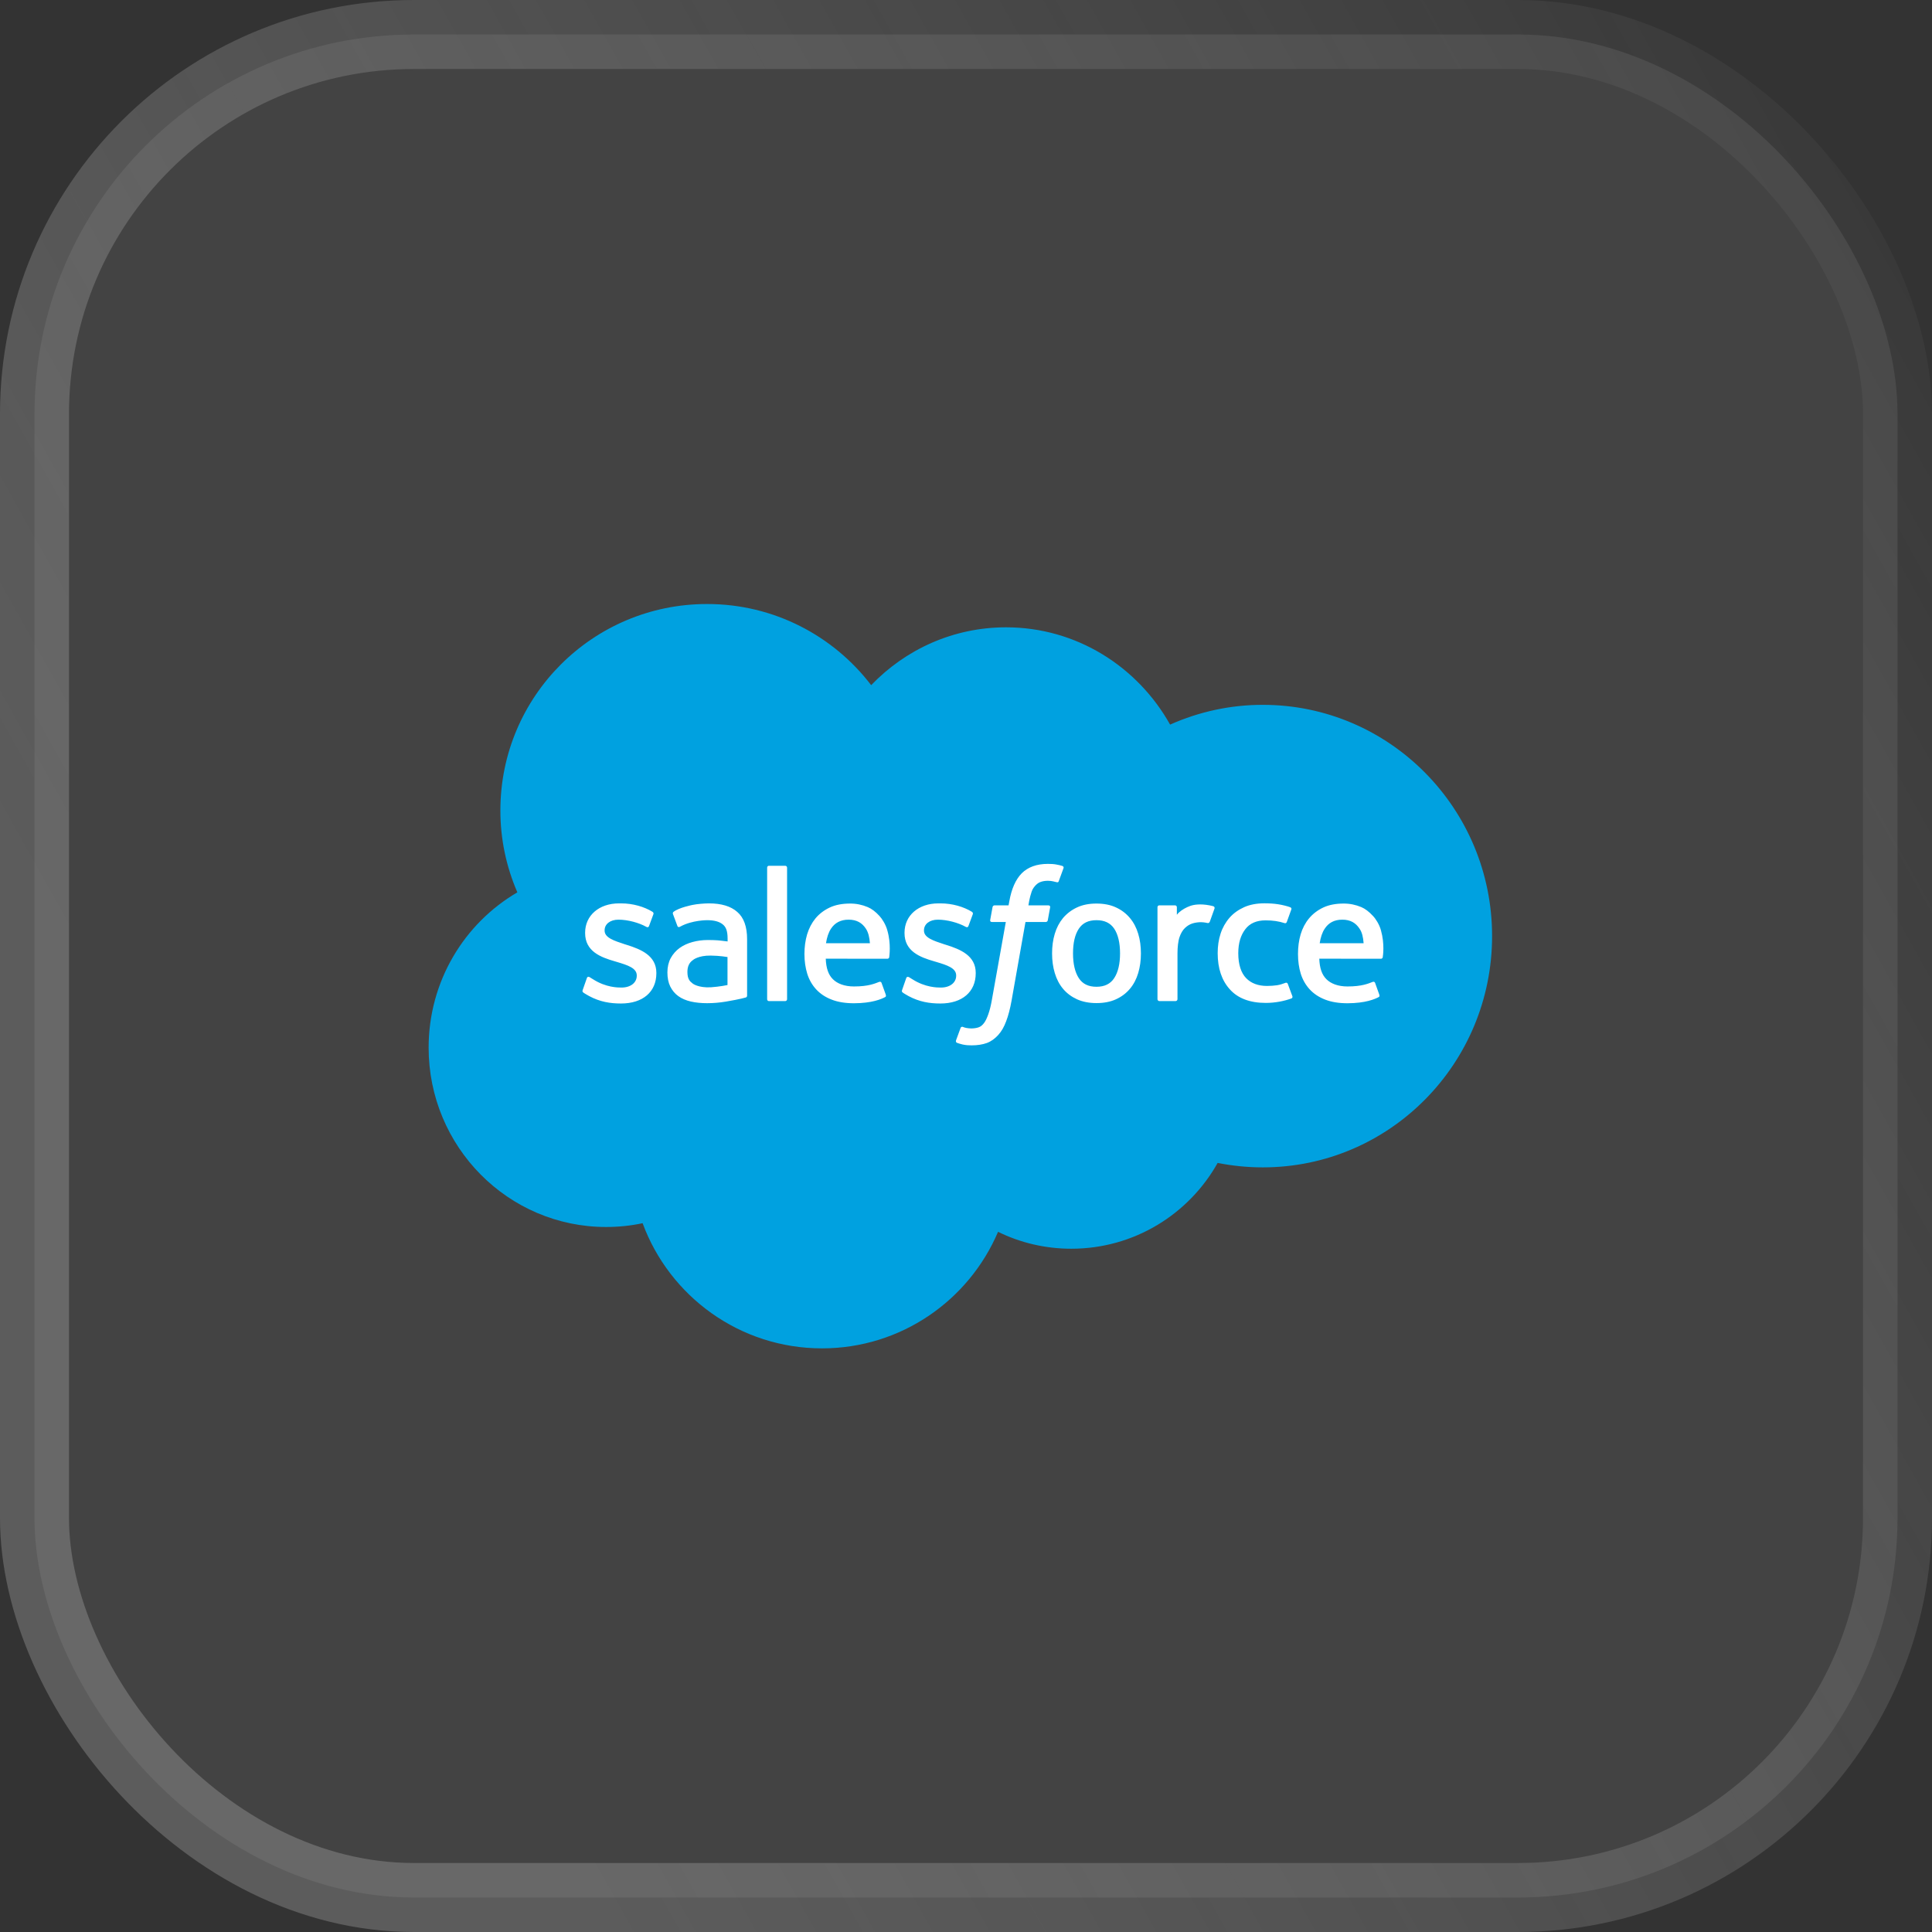
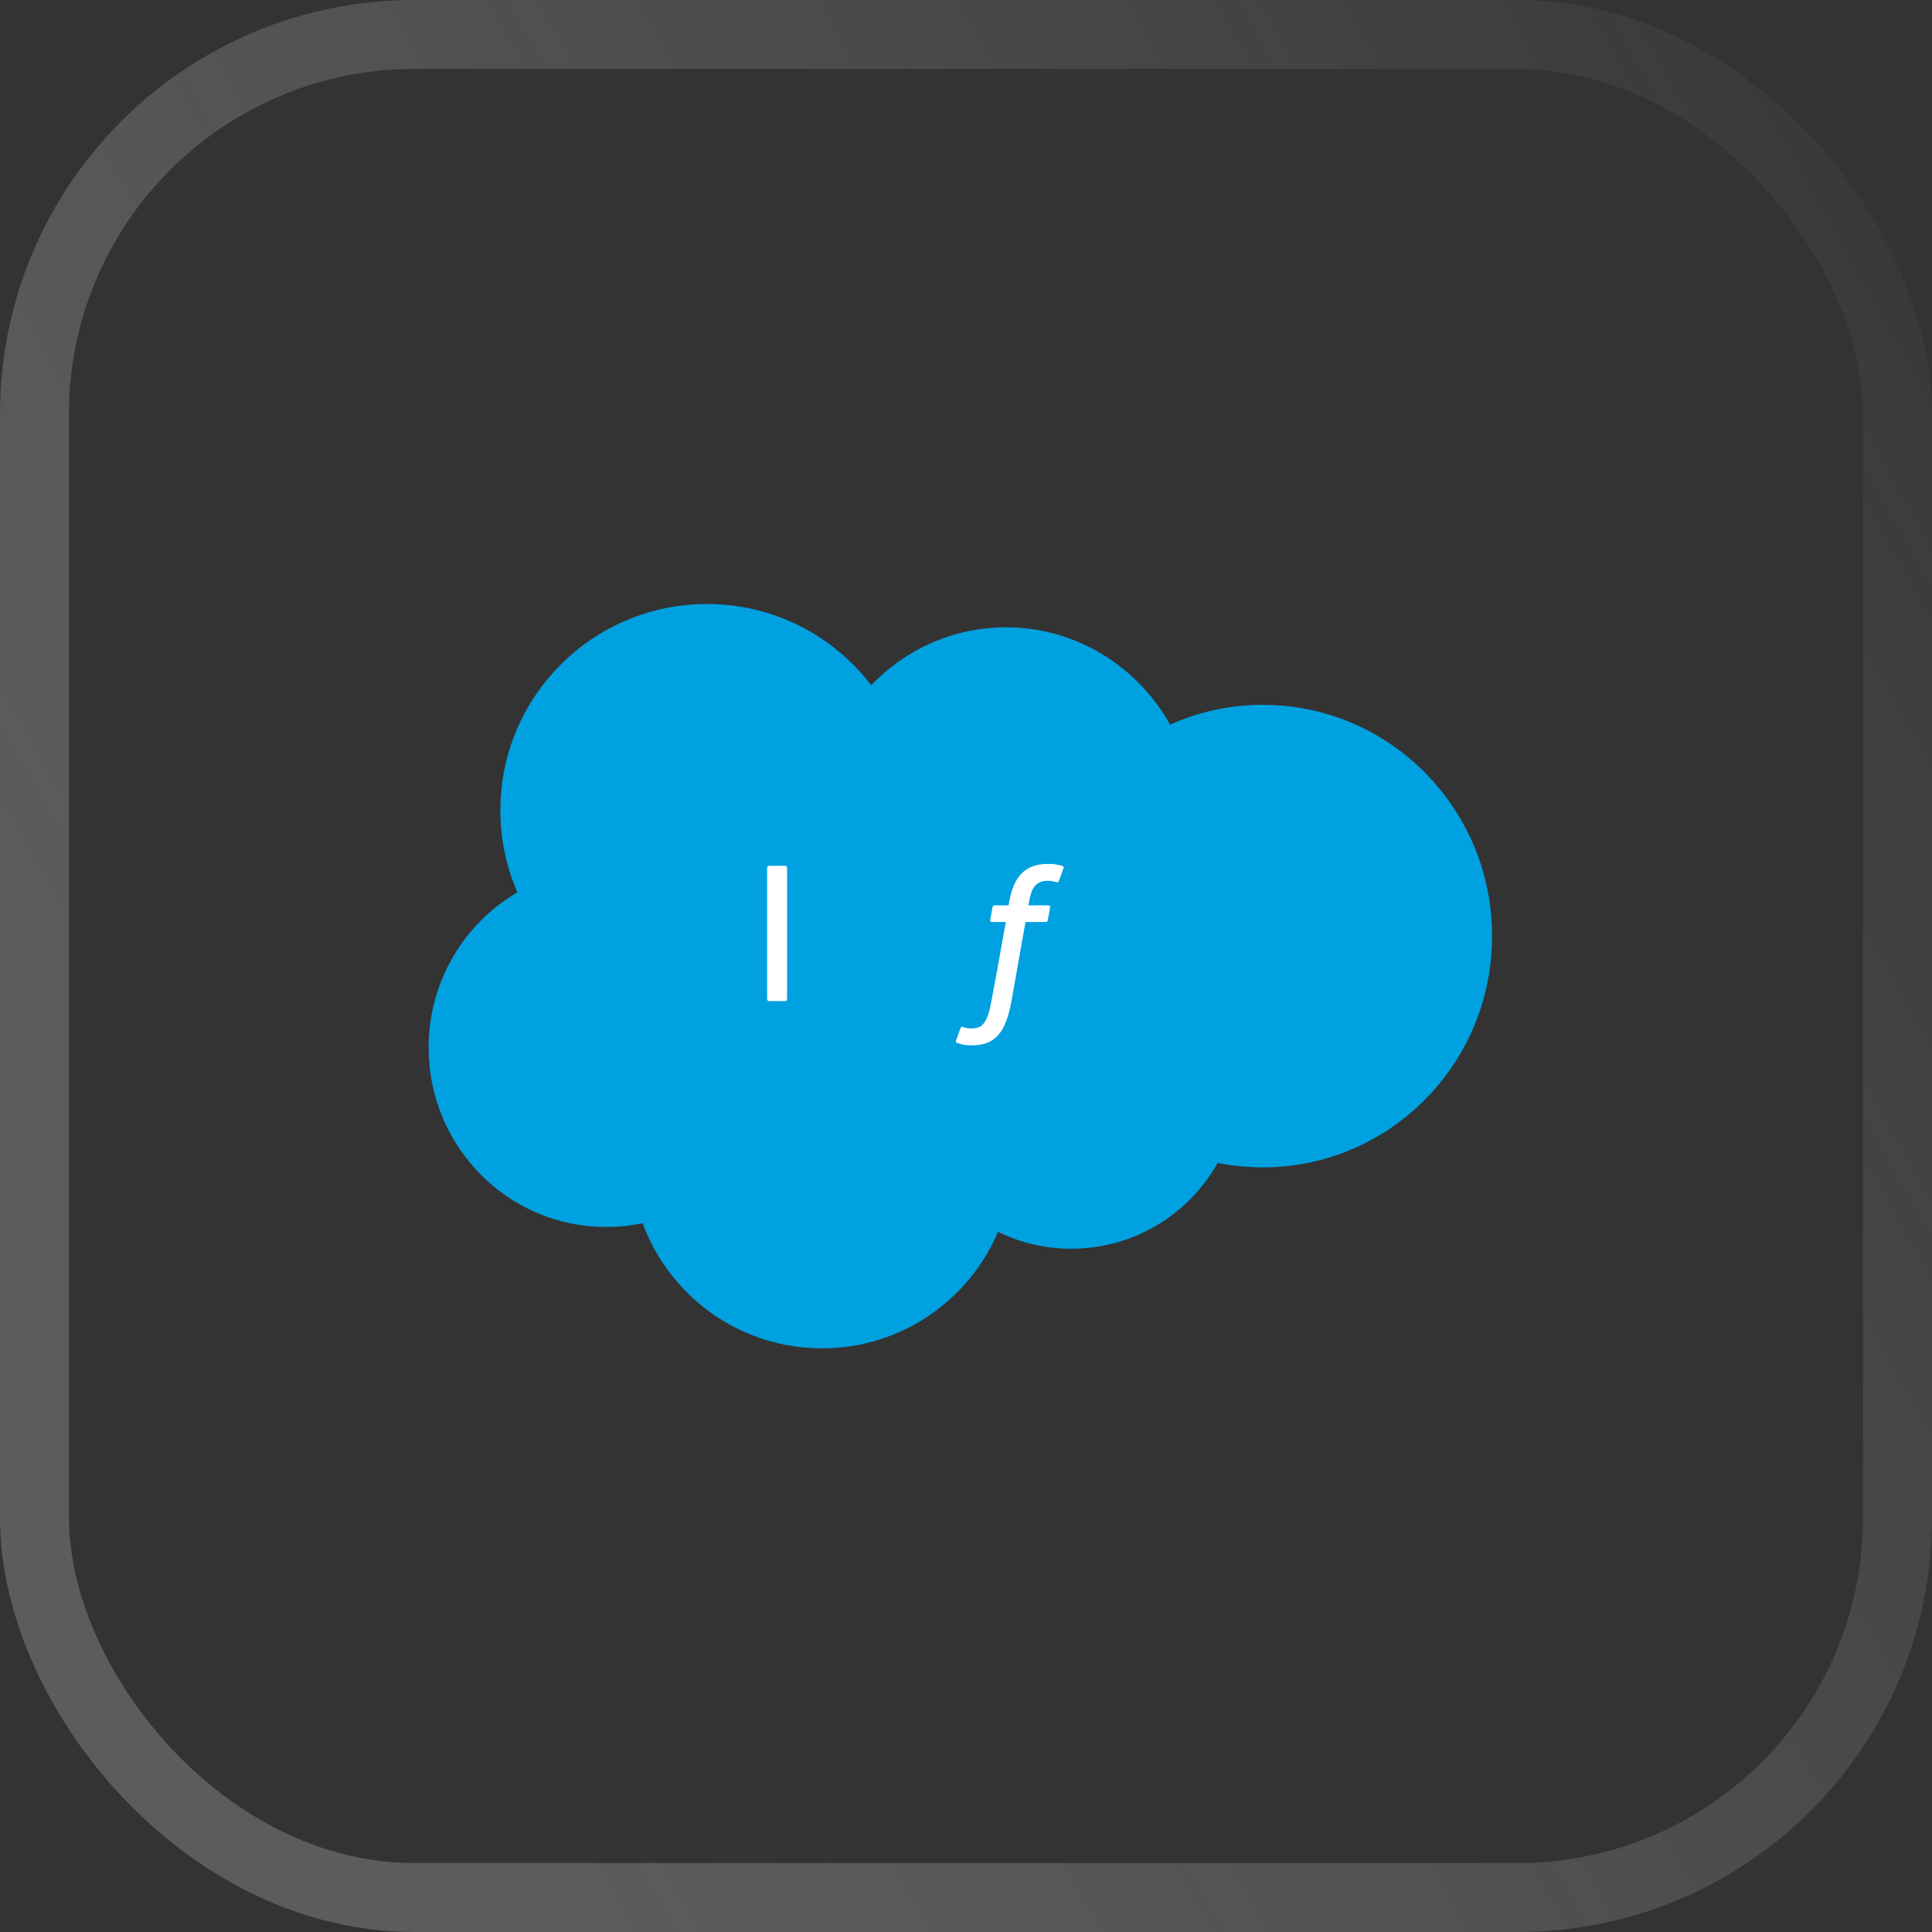
<svg xmlns="http://www.w3.org/2000/svg" width="56" height="56" viewBox="0 0 56 56" fill="none">
  <rect x="0" y="0" width="56" height="56" fill="#333333" stroke="none" />
-   <rect x="1" y="1" width="54" height="54" rx="11" fill="white" fill-opacity="0.08" />
  <rect x="1" y="1" width="54" height="54" rx="11" stroke="url(#paint0_linear_36_14827)" stroke-width="2" />
  <path d="M25.251 19.86C26.246 18.825 27.629 18.183 29.161 18.183C31.196 18.183 32.971 19.317 33.916 21.003C34.762 20.625 35.678 20.429 36.604 20.43C40.274 20.43 43.249 23.433 43.249 27.133C43.249 30.835 40.274 33.837 36.604 33.837C36.156 33.837 35.719 33.792 35.294 33.708C34.461 35.193 32.874 36.195 31.054 36.195C30.291 36.195 29.571 36.02 28.929 35.705C28.084 37.69 26.119 39.083 23.826 39.083C21.439 39.083 19.406 37.572 18.626 35.455C18.286 35.528 17.931 35.565 17.569 35.565C14.726 35.565 12.424 33.237 12.424 30.367C12.424 28.442 13.459 26.762 14.996 25.865C14.67 25.115 14.502 24.305 14.504 23.488C14.504 20.185 17.184 17.508 20.491 17.508C22.431 17.505 24.159 18.43 25.251 19.86Z" fill="#00A1E0" />
-   <path d="M16.89 28.695C16.87 28.745 16.898 28.755 16.902 28.765C16.96 28.808 17.02 28.837 17.078 28.872C17.392 29.04 17.688 29.087 18 29.087C18.633 29.087 19.025 28.75 19.025 28.21V28.2C19.025 27.7 18.582 27.517 18.165 27.387L18.11 27.37C17.797 27.267 17.525 27.18 17.525 26.975V26.965C17.525 26.788 17.683 26.657 17.927 26.657C18.2 26.657 18.523 26.747 18.73 26.863C18.73 26.863 18.79 26.902 18.812 26.843C18.825 26.81 18.93 26.527 18.94 26.497C18.953 26.465 18.93 26.44 18.91 26.427C18.672 26.282 18.345 26.185 18.005 26.185H17.942C17.365 26.185 16.96 26.535 16.96 27.035V27.045C16.96 27.573 17.405 27.745 17.823 27.865L17.89 27.885C18.195 27.977 18.457 28.06 18.457 28.273V28.282C18.457 28.477 18.288 28.625 18.012 28.625C17.905 28.625 17.565 28.622 17.198 28.39C17.152 28.365 17.128 28.345 17.093 28.325C17.075 28.312 17.03 28.295 17.01 28.352L16.89 28.695ZM26.148 28.695C26.128 28.745 26.155 28.755 26.16 28.765C26.218 28.808 26.277 28.837 26.335 28.872C26.65 29.04 26.945 29.087 27.258 29.087C27.89 29.087 28.282 28.75 28.282 28.21V28.2C28.282 27.7 27.84 27.517 27.422 27.387L27.367 27.37C27.055 27.267 26.782 27.18 26.782 26.975V26.965C26.782 26.788 26.94 26.657 27.185 26.657C27.457 26.657 27.78 26.747 27.988 26.863C27.988 26.863 28.047 26.902 28.07 26.843C28.082 26.81 28.188 26.527 28.198 26.497C28.21 26.465 28.188 26.44 28.168 26.427C27.93 26.282 27.602 26.185 27.262 26.185H27.2C26.622 26.185 26.218 26.535 26.218 27.035V27.045C26.218 27.573 26.663 27.745 27.08 27.865L27.148 27.885C27.453 27.977 27.715 28.06 27.715 28.273V28.282C27.715 28.477 27.545 28.625 27.27 28.625C27.163 28.625 26.823 28.622 26.455 28.39C26.41 28.365 26.385 28.345 26.35 28.325C26.337 28.317 26.285 28.297 26.267 28.352L26.148 28.695ZM32.465 27.635C32.465 27.94 32.407 28.183 32.295 28.352C32.185 28.52 32.015 28.602 31.782 28.602C31.547 28.602 31.38 28.52 31.27 28.352C31.16 28.183 31.102 27.94 31.102 27.635C31.102 27.33 31.157 27.09 31.27 26.92C31.38 26.753 31.547 26.672 31.782 26.672C32.017 26.672 32.185 26.753 32.297 26.92C32.407 27.087 32.465 27.328 32.465 27.635ZM32.992 27.067C32.94 26.892 32.86 26.738 32.752 26.61C32.643 26.478 32.504 26.373 32.347 26.302C32.188 26.227 31.995 26.19 31.782 26.19C31.567 26.19 31.378 26.227 31.218 26.302C31.055 26.378 30.92 26.483 30.812 26.61C30.705 26.74 30.625 26.892 30.573 27.067C30.52 27.242 30.495 27.433 30.495 27.635C30.495 27.837 30.52 28.027 30.573 28.203C30.625 28.378 30.705 28.532 30.812 28.66C30.92 28.79 31.058 28.892 31.218 28.965C31.38 29.038 31.57 29.075 31.782 29.075C31.997 29.075 32.188 29.038 32.347 28.965C32.508 28.892 32.645 28.788 32.752 28.66C32.86 28.532 32.94 28.378 32.992 28.203C33.045 28.027 33.07 27.837 33.07 27.635C33.07 27.433 33.045 27.24 32.992 27.067ZM37.328 28.52C37.31 28.468 37.26 28.488 37.26 28.488C37.182 28.517 37.102 28.545 37.015 28.558C36.928 28.57 36.83 28.578 36.725 28.578C36.47 28.578 36.267 28.503 36.12 28.352C35.975 28.203 35.892 27.96 35.892 27.63C35.892 27.33 35.965 27.105 36.095 26.935C36.222 26.765 36.42 26.677 36.68 26.677C36.898 26.677 37.065 26.703 37.237 26.758C37.237 26.758 37.28 26.775 37.3 26.72C37.345 26.593 37.38 26.5 37.43 26.36C37.445 26.32 37.41 26.302 37.398 26.297C37.33 26.27 37.167 26.227 37.045 26.21C36.93 26.192 36.797 26.183 36.65 26.183C36.428 26.183 36.23 26.22 36.062 26.295C35.895 26.37 35.75 26.473 35.638 26.602C35.522 26.736 35.434 26.892 35.38 27.06C35.322 27.235 35.295 27.425 35.295 27.628C35.295 28.065 35.413 28.42 35.648 28.677C35.88 28.938 36.233 29.07 36.69 29.07C36.96 29.07 37.237 29.015 37.438 28.938C37.438 28.938 37.475 28.92 37.46 28.875L37.328 28.52ZM38.252 27.34C38.278 27.17 38.325 27.027 38.398 26.918C38.508 26.75 38.672 26.657 38.907 26.657C39.142 26.657 39.297 26.75 39.407 26.918C39.483 27.027 39.513 27.175 39.525 27.34H38.252ZM40.028 26.968C39.983 26.797 39.873 26.628 39.797 26.55C39.682 26.425 39.57 26.34 39.458 26.293C39.295 26.224 39.121 26.189 38.945 26.19C38.722 26.19 38.52 26.227 38.355 26.305C38.19 26.383 38.053 26.488 37.943 26.62C37.835 26.75 37.752 26.907 37.7 27.082C37.648 27.258 37.623 27.45 37.623 27.652C37.623 27.858 37.65 28.05 37.703 28.223C37.758 28.398 37.845 28.55 37.962 28.677C38.08 28.805 38.23 28.905 38.413 28.975C38.593 29.045 38.81 29.08 39.06 29.08C39.575 29.078 39.847 28.962 39.96 28.902C39.98 28.892 39.998 28.872 39.975 28.817L39.858 28.49C39.84 28.442 39.79 28.46 39.79 28.46C39.663 28.508 39.48 28.593 39.057 28.593C38.78 28.593 38.575 28.51 38.447 28.383C38.315 28.253 38.25 28.06 38.24 27.788L40.028 27.79C40.028 27.79 40.075 27.79 40.08 27.742C40.083 27.718 40.142 27.37 40.028 26.968ZM23.942 27.34C23.968 27.17 24.015 27.027 24.087 26.918C24.198 26.75 24.363 26.657 24.598 26.657C24.832 26.657 24.988 26.75 25.098 26.918C25.17 27.027 25.203 27.175 25.215 27.34H23.942ZM25.72 26.968C25.675 26.797 25.565 26.628 25.492 26.55C25.378 26.425 25.265 26.34 25.152 26.293C24.99 26.224 24.816 26.189 24.64 26.19C24.418 26.19 24.215 26.227 24.05 26.305C23.885 26.383 23.747 26.488 23.637 26.62C23.53 26.75 23.448 26.907 23.395 27.082C23.343 27.258 23.317 27.45 23.317 27.652C23.317 27.858 23.345 28.05 23.398 28.223C23.453 28.398 23.54 28.55 23.657 28.677C23.775 28.805 23.925 28.905 24.108 28.975C24.288 29.045 24.505 29.08 24.755 29.08C25.27 29.078 25.543 28.962 25.655 28.902C25.675 28.892 25.692 28.872 25.67 28.817L25.552 28.49C25.535 28.442 25.485 28.46 25.485 28.46C25.358 28.508 25.175 28.593 24.753 28.593C24.475 28.593 24.27 28.51 24.142 28.383C24.01 28.253 23.945 28.06 23.935 27.788L25.723 27.79C25.723 27.79 25.77 27.79 25.775 27.742C25.775 27.718 25.835 27.37 25.72 26.968ZM20.08 28.51C20.01 28.455 20 28.44 19.977 28.405C19.942 28.35 19.925 28.273 19.925 28.172C19.925 28.015 19.977 27.902 20.085 27.828C20.082 27.828 20.238 27.692 20.602 27.698C20.858 27.7 21.087 27.74 21.087 27.74V28.552C21.087 28.552 20.86 28.6 20.605 28.617C20.24 28.637 20.08 28.51 20.08 28.51ZM20.793 27.255C20.72 27.25 20.625 27.247 20.512 27.247C20.36 27.247 20.212 27.267 20.073 27.305C19.933 27.343 19.808 27.4 19.7 27.477C19.593 27.555 19.505 27.655 19.44 27.773C19.378 27.89 19.345 28.03 19.345 28.185C19.345 28.343 19.372 28.48 19.427 28.593C19.483 28.705 19.56 28.8 19.66 28.872C19.76 28.945 19.883 28.997 20.025 29.03C20.165 29.062 20.325 29.078 20.497 29.078C20.68 29.078 20.863 29.062 21.04 29.032C21.215 29.003 21.43 28.96 21.49 28.945C21.55 28.93 21.615 28.913 21.615 28.913C21.66 28.902 21.655 28.855 21.655 28.855V27.22C21.655 26.863 21.56 26.595 21.37 26.433C21.183 26.267 20.907 26.185 20.55 26.185C20.415 26.185 20.2 26.203 20.073 26.23C20.073 26.23 19.683 26.305 19.523 26.43C19.523 26.43 19.488 26.453 19.508 26.5L19.635 26.84C19.65 26.885 19.692 26.87 19.692 26.87C19.692 26.87 19.705 26.865 19.723 26.855C20.067 26.668 20.5 26.672 20.5 26.672C20.692 26.672 20.843 26.71 20.942 26.788C21.04 26.863 21.09 26.975 21.09 27.212V27.288C20.933 27.267 20.793 27.255 20.793 27.255ZM35.203 26.335C35.208 26.323 35.207 26.309 35.202 26.297C35.197 26.285 35.187 26.275 35.175 26.27C35.145 26.258 34.992 26.225 34.875 26.218C34.65 26.205 34.525 26.242 34.415 26.293C34.305 26.343 34.182 26.422 34.112 26.515V26.297C34.112 26.267 34.09 26.242 34.06 26.242H33.602C33.572 26.242 33.55 26.267 33.55 26.297V28.962C33.55 28.992 33.575 29.017 33.605 29.017H34.075C34.105 29.017 34.13 28.992 34.13 28.962V27.63C34.13 27.453 34.15 27.273 34.19 27.16C34.227 27.05 34.282 26.96 34.347 26.898C34.413 26.835 34.487 26.79 34.568 26.765C34.65 26.74 34.742 26.73 34.807 26.73C34.9 26.73 35.005 26.755 35.005 26.755C35.04 26.76 35.057 26.738 35.07 26.707C35.097 26.628 35.185 26.383 35.203 26.335Z" fill="white" />
-   <path d="M30.794 25.1C30.736 25.082 30.684 25.07 30.616 25.058C30.549 25.045 30.466 25.04 30.374 25.04C30.051 25.04 29.796 25.133 29.616 25.312C29.439 25.492 29.319 25.765 29.256 26.122L29.234 26.242H28.829C28.829 26.242 28.779 26.24 28.769 26.295L28.701 26.668C28.696 26.703 28.711 26.725 28.759 26.725H29.154L28.754 28.96C28.724 29.14 28.686 29.288 28.646 29.4C28.606 29.51 28.569 29.593 28.521 29.655C28.476 29.712 28.434 29.755 28.359 29.78C28.296 29.8 28.226 29.81 28.149 29.81C28.106 29.81 28.049 29.802 28.006 29.795C27.964 29.788 27.941 29.777 27.909 29.765C27.909 29.765 27.864 29.747 27.844 29.793C27.829 29.83 27.724 30.12 27.711 30.155C27.699 30.19 27.716 30.218 27.739 30.227C27.791 30.245 27.831 30.258 27.901 30.275C28.001 30.297 28.084 30.3 28.164 30.3C28.329 30.3 28.479 30.277 28.601 30.233C28.726 30.188 28.834 30.108 28.931 30.003C29.036 29.887 29.101 29.767 29.164 29.602C29.226 29.44 29.279 29.238 29.321 29.003L29.724 26.725H30.311C30.311 26.725 30.361 26.727 30.371 26.672L30.439 26.3C30.444 26.265 30.429 26.242 30.381 26.242H29.809C29.811 26.23 29.839 26.027 29.904 25.84C29.931 25.76 29.984 25.695 30.029 25.65C30.074 25.605 30.124 25.575 30.179 25.558C30.236 25.54 30.299 25.53 30.371 25.53C30.424 25.53 30.479 25.535 30.519 25.545C30.574 25.558 30.596 25.562 30.611 25.567C30.669 25.585 30.679 25.567 30.689 25.54L30.826 25.165C30.841 25.122 30.806 25.105 30.794 25.1ZM22.814 28.962C22.814 28.992 22.791 29.017 22.761 29.017H22.286C22.256 29.017 22.236 28.992 22.236 28.962V25.15C22.236 25.12 22.256 25.095 22.286 25.095H22.761C22.791 25.095 22.814 25.12 22.814 25.15V28.962Z" fill="white" />
+   <path d="M30.794 25.1C30.736 25.082 30.684 25.07 30.616 25.058C30.549 25.045 30.466 25.04 30.374 25.04C30.051 25.04 29.796 25.133 29.616 25.312C29.439 25.492 29.319 25.765 29.256 26.122L29.234 26.242H28.829C28.829 26.242 28.779 26.24 28.769 26.295L28.701 26.668C28.696 26.703 28.711 26.725 28.759 26.725H29.154C28.724 29.14 28.686 29.288 28.646 29.4C28.606 29.51 28.569 29.593 28.521 29.655C28.476 29.712 28.434 29.755 28.359 29.78C28.296 29.8 28.226 29.81 28.149 29.81C28.106 29.81 28.049 29.802 28.006 29.795C27.964 29.788 27.941 29.777 27.909 29.765C27.909 29.765 27.864 29.747 27.844 29.793C27.829 29.83 27.724 30.12 27.711 30.155C27.699 30.19 27.716 30.218 27.739 30.227C27.791 30.245 27.831 30.258 27.901 30.275C28.001 30.297 28.084 30.3 28.164 30.3C28.329 30.3 28.479 30.277 28.601 30.233C28.726 30.188 28.834 30.108 28.931 30.003C29.036 29.887 29.101 29.767 29.164 29.602C29.226 29.44 29.279 29.238 29.321 29.003L29.724 26.725H30.311C30.311 26.725 30.361 26.727 30.371 26.672L30.439 26.3C30.444 26.265 30.429 26.242 30.381 26.242H29.809C29.811 26.23 29.839 26.027 29.904 25.84C29.931 25.76 29.984 25.695 30.029 25.65C30.074 25.605 30.124 25.575 30.179 25.558C30.236 25.54 30.299 25.53 30.371 25.53C30.424 25.53 30.479 25.535 30.519 25.545C30.574 25.558 30.596 25.562 30.611 25.567C30.669 25.585 30.679 25.567 30.689 25.54L30.826 25.165C30.841 25.122 30.806 25.105 30.794 25.1ZM22.814 28.962C22.814 28.992 22.791 29.017 22.761 29.017H22.286C22.256 29.017 22.236 28.992 22.236 28.962V25.15C22.236 25.12 22.256 25.095 22.286 25.095H22.761C22.791 25.095 22.814 25.12 22.814 25.15V28.962Z" fill="white" />
  <defs>
    <linearGradient id="paint0_linear_36_14827" x1="93" y1="59.5" x2="37.654" y2="90.519" gradientUnits="userSpaceOnUse">
      <stop stop-color="white" stop-opacity="0" />
      <stop offset="1" stop-color="#CACACA" stop-opacity="0.27" />
    </linearGradient>
  </defs>
</svg>